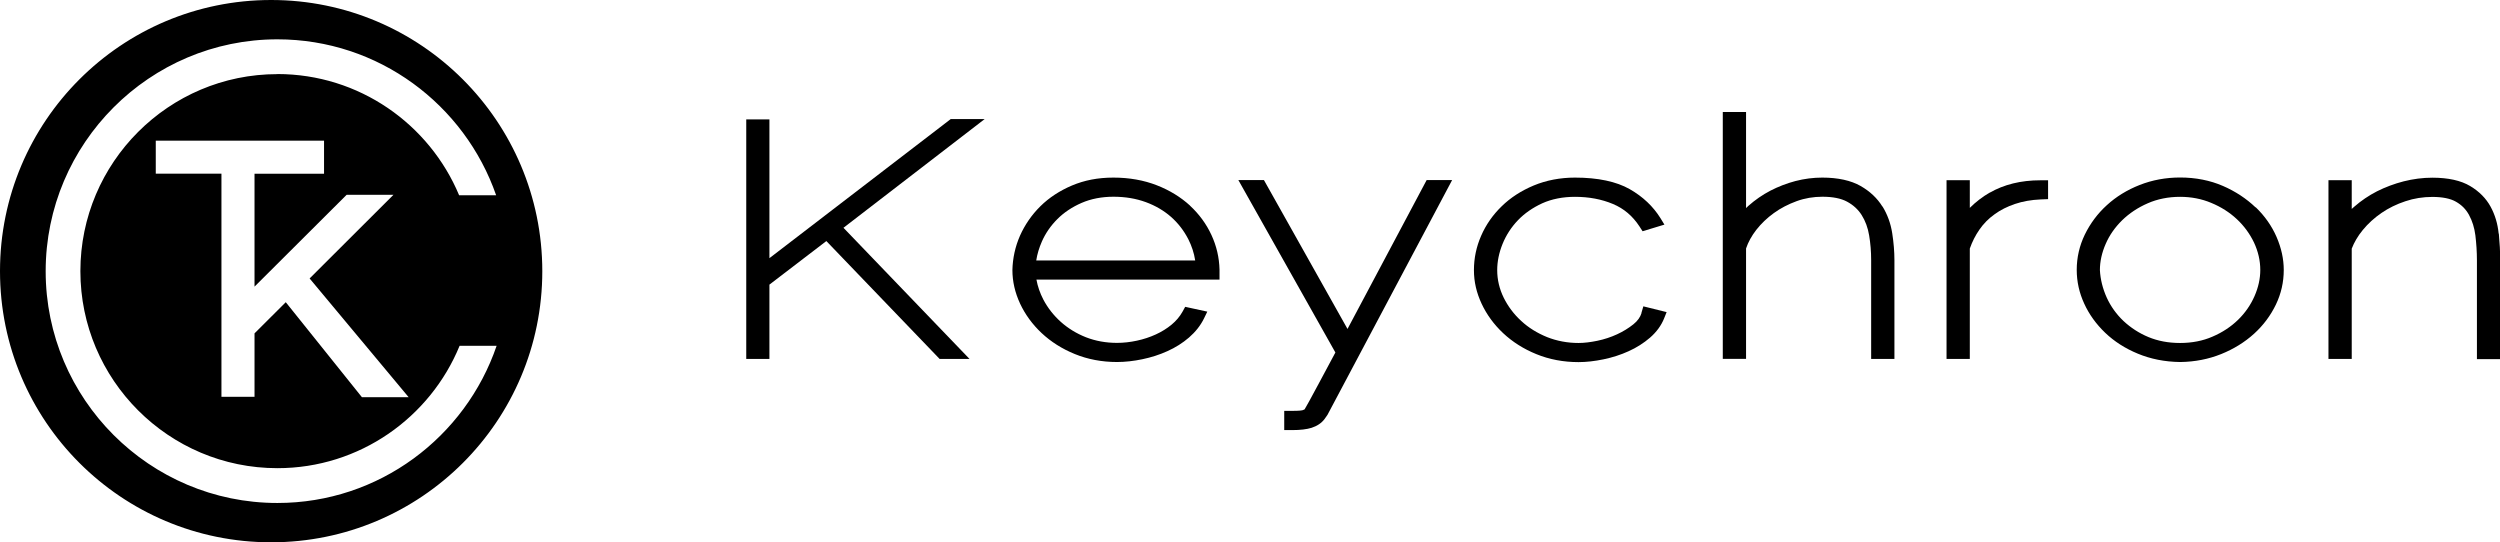
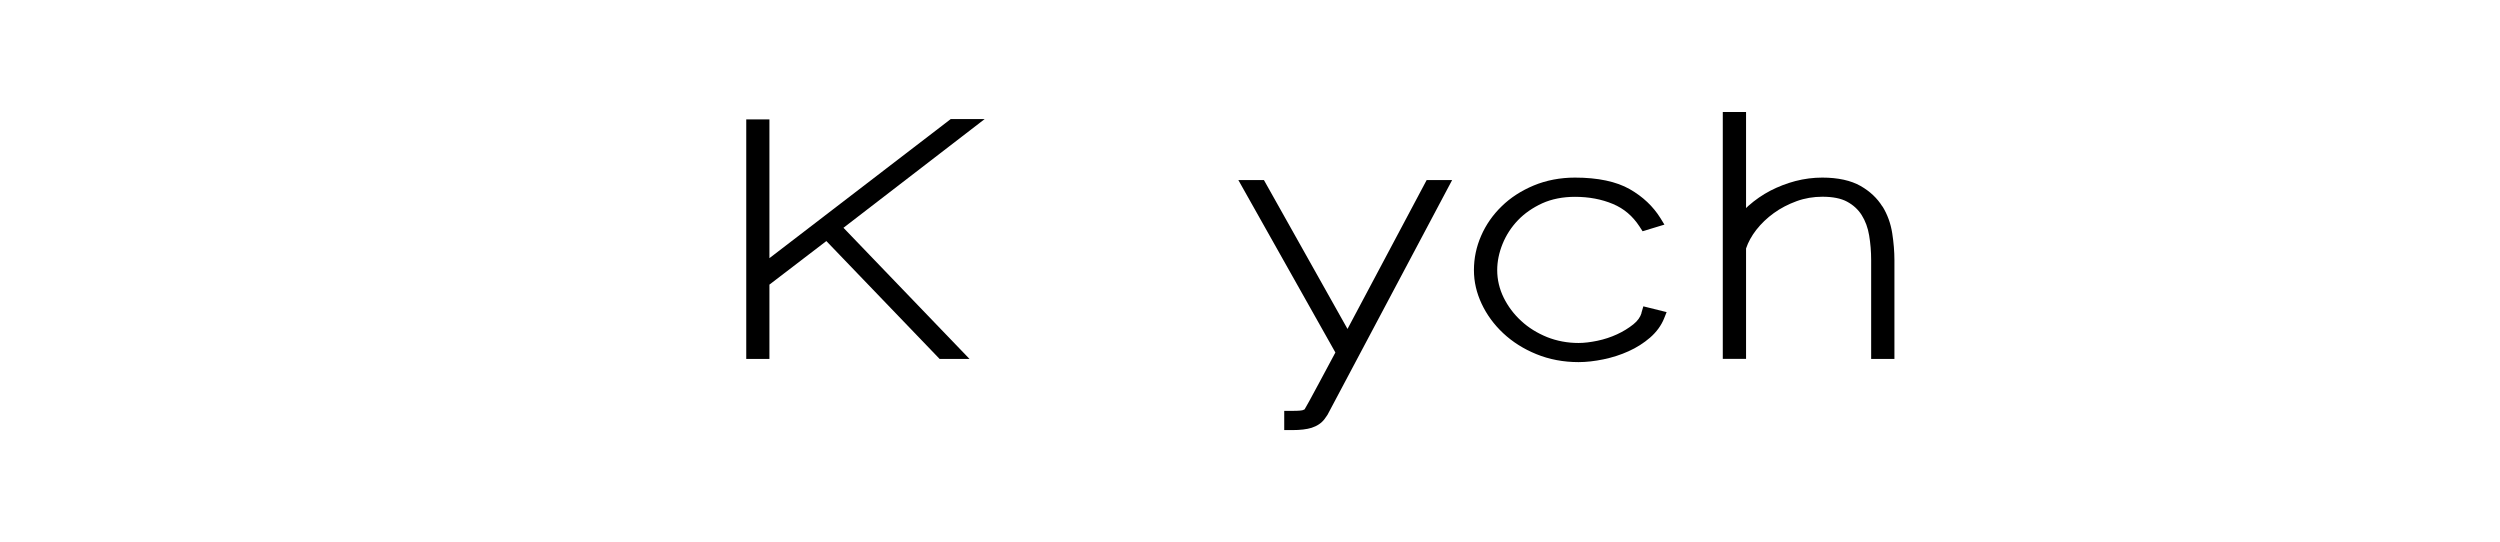
<svg xmlns="http://www.w3.org/2000/svg" id="Layer_1" data-name="Layer 1" viewBox="0 0 260 56.39">
  <polygon points="98.88 12.38 80.02 26.85 80.02 12.42 77.61 12.42 77.61 37.33 80.02 37.33 80.02 29.6 85.94 25.07 97.72 37.33 100.83 37.33 87.72 23.69 102.41 12.38 98.88 12.38" />
-   <path d="M123.77,21.39c-.96-.88-2.12-1.6-3.46-2.12-1.35-.53-2.87-.8-4.51-.8s-3.02.28-4.31.82c-1.27.54-2.38,1.26-3.29,2.16-.9.89-1.61,1.92-2.12,3.06-.5,1.14-.76,2.34-.79,3.57,0,1.19.27,2.36.8,3.5.53,1.13,1.28,2.16,2.24,3.06.96.9,2.12,1.64,3.45,2.18,1.34.55,2.82.83,4.39.83.84,0,1.73-.1,2.64-.29.91-.19,1.79-.47,2.6-.84.83-.37,1.59-.85,2.25-1.42.67-.58,1.2-1.25,1.56-1.99l.34-.7-2.3-.5-.28.51c-.28.5-.66.95-1.13,1.34-.48.4-1.03.74-1.64,1.02-.61.28-1.27.5-1.97.65-.69.15-1.39.23-2.07.23-1.16,0-2.24-.2-3.22-.58-.99-.39-1.87-.93-2.62-1.6-.75-.67-1.37-1.46-1.83-2.34-.34-.66-.58-1.35-.71-2.06h19.04v-1.04c-.03-1.25-.31-2.46-.84-3.6-.53-1.15-1.28-2.17-2.23-3.05ZM107.77,27.08c.1-.65.3-1.31.58-1.95.38-.87.93-1.66,1.62-2.35.68-.68,1.53-1.25,2.52-1.68.97-.42,2.08-.64,3.31-.64s2.35.19,3.36.56c1.01.37,1.89.89,2.62,1.53.74.65,1.34,1.43,1.8,2.32.35.69.6,1.43.72,2.22h-16.52Z" />
  <path d="M140.14,34.21l-8.69-15.48h-2.66l10.09,17.93c-.73,1.38-1.31,2.45-1.73,3.23-.44.83-.78,1.45-1,1.85-.22.4-.37.66-.43.76-.02.03-.04.06-.03.06,0,0,0,0,0,0-.02.02-.09.06-.25.11-.04.01-.27.06-1.07.06h-.81v2h.81c.86,0,1.53-.08,2.04-.24.58-.19,1.03-.49,1.35-.92l.3-.43,12.96-24.41h-2.65l-8.23,15.48Z" />
  <path d="M170.72,32.55c-.13.43-.4.82-.85,1.18-.5.4-1.07.75-1.7,1.04-.63.29-1.32.52-2.04.67-.72.15-1.38.23-1.96.23-1.16,0-2.26-.21-3.27-.61-1.03-.42-1.94-.98-2.69-1.68-.77-.7-1.38-1.52-1.83-2.43-.44-.9-.67-1.86-.67-2.86,0-.9.19-1.82.56-2.73.37-.91.91-1.74,1.6-2.46.68-.71,1.53-1.3,2.53-1.76.98-.44,2.12-.67,3.4-.67,1.45,0,2.77.25,3.94.74,1.15.48,2.05,1.25,2.76,2.33l.33.51,2.27-.69-.41-.67c-.76-1.22-1.83-2.24-3.2-3.02-1.39-.79-3.31-1.2-5.69-1.2-1.54,0-2.99.28-4.29.82-1.29.54-2.41,1.26-3.33,2.16-.92.89-1.64,1.92-2.14,3.07-.5,1.14-.75,2.34-.75,3.57s.27,2.36.8,3.5c.53,1.13,1.28,2.16,2.24,3.06.96.9,2.12,1.64,3.45,2.18,1.34.55,2.82.83,4.39.83.81,0,1.68-.1,2.6-.29.91-.19,1.79-.47,2.6-.84.83-.37,1.58-.85,2.23-1.41.67-.58,1.17-1.26,1.47-2.01l.26-.65-2.42-.6-.2.68Z" />
  <path d="M195.77,21.48c-.53-.86-1.29-1.58-2.27-2.14-1-.57-2.35-.87-3.98-.87-.93,0-1.88.12-2.8.36-.91.24-1.78.58-2.6,1-.82.43-1.59.96-2.3,1.59-.08.07-.16.14-.23.22v-9.99h-2.42v25.67h2.42v-11.48c.22-.66.58-1.31,1.06-1.93.51-.65,1.12-1.24,1.83-1.75.7-.51,1.5-.92,2.37-1.24.85-.31,1.75-.46,2.68-.46,1.07,0,1.93.17,2.56.51.65.35,1.15.81,1.52,1.39.39.62.65,1.33.78,2.12.14.83.21,1.69.21,2.57v10.28h2.42v-10.28c0-.89-.08-1.83-.23-2.8-.16-1.02-.5-1.95-1.01-2.78Z" />
-   <path d="M206.91,20.04c-.75.44-1.44.97-2.05,1.58v-2.88h-2.42v18.59h2.42v-11.48c.25-.71.58-1.37,1-1.97.42-.61.95-1.15,1.57-1.59.61-.45,1.33-.81,2.13-1.08.8-.27,1.7-.43,2.68-.47l.76-.03v-1.96h-.81c-2.01,0-3.79.44-5.28,1.3Z" />
-   <path d="M234.57,21.56c-.94-.9-2.07-1.65-3.38-2.22-1.33-.58-2.84-.88-4.46-.88-1.48,0-2.9.26-4.21.78-1.3.51-2.45,1.22-3.41,2.1-.96.87-1.73,1.91-2.29,3.06-.56,1.16-.84,2.39-.84,3.67,0,1.21.26,2.39.78,3.51.51,1.12,1.25,2.14,2.18,3.03.94.9,2.08,1.63,3.39,2.17,1.32.55,2.8.85,4.4.87h.03c1.51-.02,2.94-.3,4.25-.83,1.29-.52,2.44-1.23,3.41-2.11.96-.87,1.72-1.89,2.27-3.03.55-1.14.82-2.35.82-3.6,0-1.14-.25-2.29-.75-3.44-.5-1.15-1.23-2.18-2.16-3.08ZM234.47,30.8c-.4.91-.97,1.74-1.71,2.46-.74.72-1.63,1.31-2.66,1.75-1,.44-2.14.66-3.37.66s-2.31-.21-3.28-.61c-.99-.41-1.86-.98-2.6-1.67-.74-.7-1.33-1.52-1.75-2.44-.42-.93-.66-1.9-.71-2.86,0-.89.2-1.81.6-2.72.39-.91.97-1.73,1.71-2.46.74-.72,1.63-1.32,2.67-1.77,1-.44,2.14-.67,3.36-.67,1.15,0,2.25.21,3.24.63,1.02.42,1.91.99,2.66,1.69.75.7,1.35,1.52,1.79,2.44.43.92.65,1.88.65,2.85,0,.89-.2,1.81-.6,2.72Z" />
-   <path d="M259.86,24.29c-.1-1.02-.38-1.95-.83-2.78-.47-.87-1.19-1.6-2.13-2.16-.97-.58-2.29-.87-3.94-.87-.99,0-1.99.13-2.98.38-.97.25-1.9.6-2.76,1.03-.86.44-1.66.98-2.38,1.61-.09.08-.17.16-.26.23v-2.99h-2.42v18.59h2.42v-11.47c.25-.65.63-1.31,1.15-1.94.55-.67,1.2-1.26,1.94-1.77.74-.51,1.58-.92,2.49-1.22.89-.3,1.83-.45,2.8-.45,1.06,0,1.89.17,2.46.5.6.34,1.04.79,1.36,1.38.34.62.56,1.33.66,2.12.1.84.16,1.72.16,2.59v10.28h2.42v-10.28c0-.88-.05-1.81-.14-2.76Z" />
-   <path d="M28.2,0C12.62,0,0,12.62,0,28.2s12.62,28.2,28.2,28.2,28.2-12.62,28.2-28.2C56.39,12.62,43.77,0,28.2,0ZM16.2,18.07v-3.44h17.5v3.44h-7.23v11.74l9.58-9.55h4.87s-8.72,8.7-8.72,8.7l10.3,12.35h-4.86s-7.92-9.88-7.92-9.88l-3.25,3.24v6.6h-3.44v-23.21h-6.83ZM28.85,7.71c-11.3,0-20.49,9.19-20.49,20.49s9.19,20.49,20.49,20.49c8.55,0,15.89-5.27,18.95-12.73h3.85c-3.24,9.49-12.22,16.35-22.8,16.35-13.29,0-24.1-10.81-24.1-24.1S15.56,4.09,28.85,4.09c10.53,0,19.48,6.8,22.75,16.22h-3.85c-3.09-7.4-10.4-12.61-18.91-12.61Z" />
</svg>